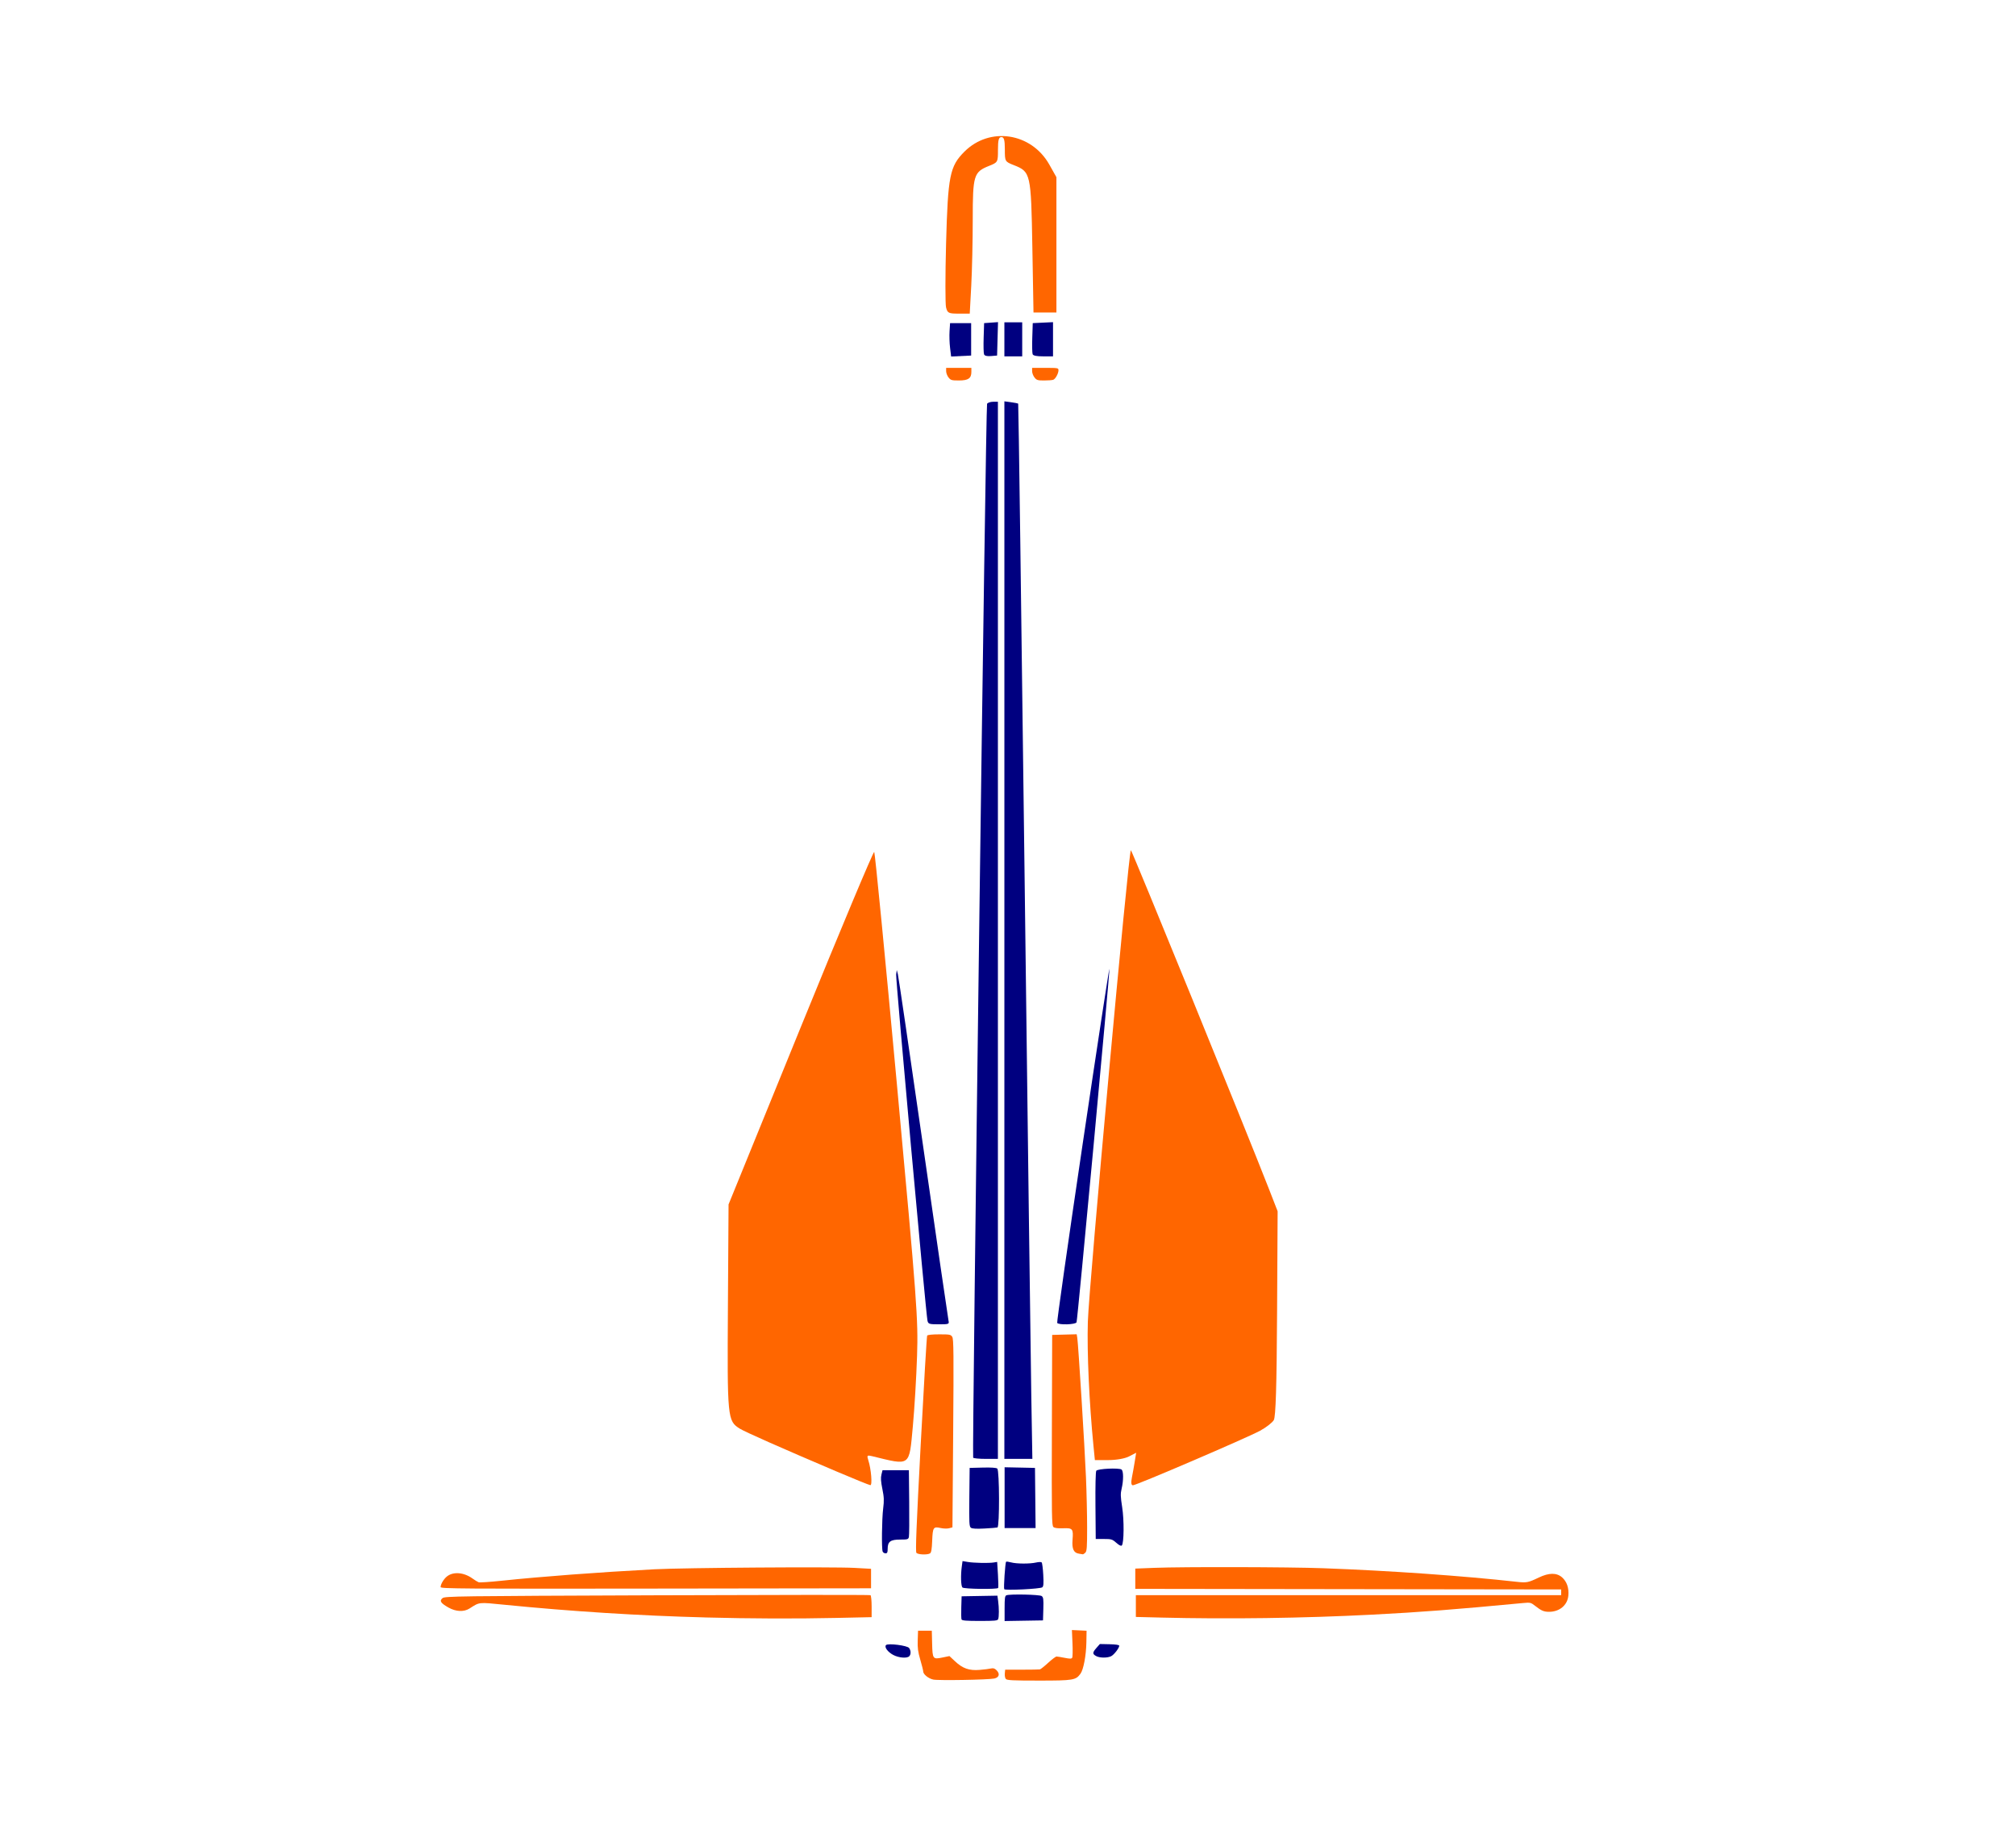
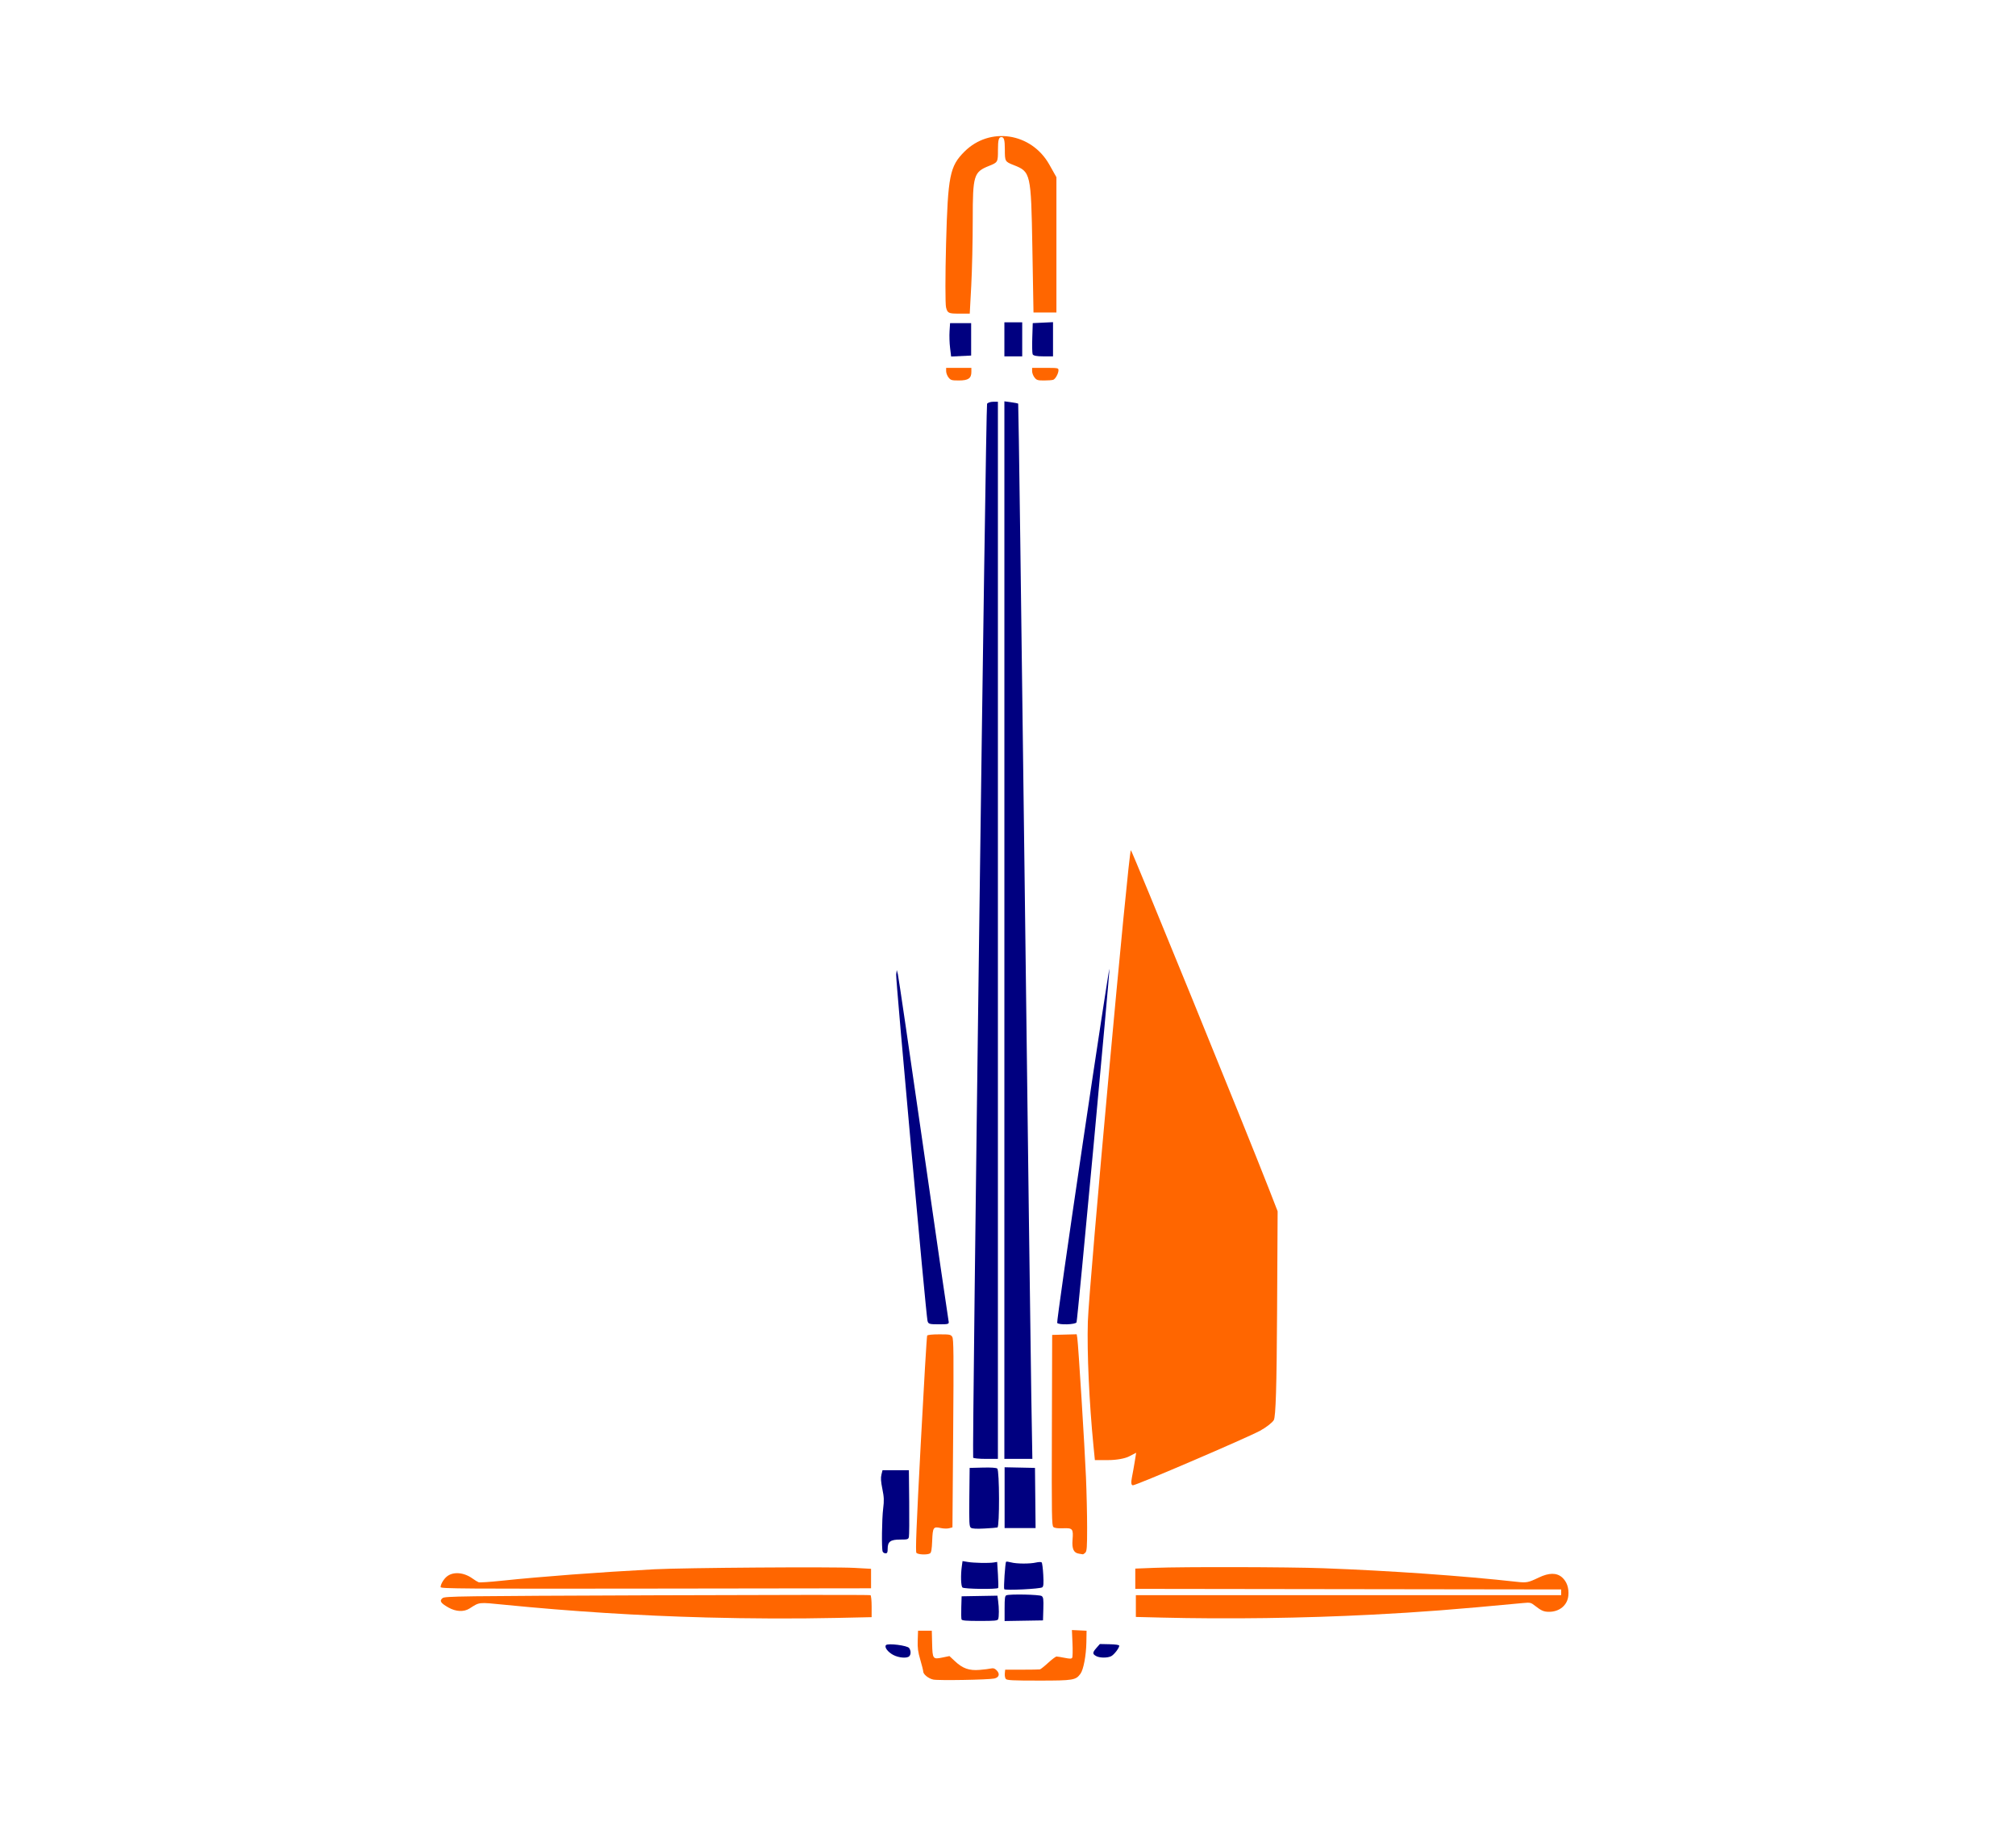
<svg xmlns="http://www.w3.org/2000/svg" xmlns:ns1="http://sodipodi.sourceforge.net/DTD/sodipodi-0.dtd" xmlns:ns2="http://www.inkscape.org/namespaces/inkscape" version="1.1" viewBox="0.00 0.00 266.00 242.00" id="svg294" ns1:docname="Danforth Anchor.svg" ns2:version="1.3.2 (091e20e, 2023-11-25, custom)">
  <defs id="defs298" />
  <ns1:namedview pagecolor="#ffffff" bordercolor="#666666" borderopacity="1" objecttolerance="10" gridtolerance="10" guidetolerance="10" ns2:pageopacity="0" ns2:pageshadow="2" ns2:window-width="1920" ns2:window-height="986" id="namedview296" showgrid="false" ns2:zoom="2.3375431" ns2:cx="147.16306" ns2:cy="102.0302" ns2:window-x="-11" ns2:window-y="-11" ns2:window-maximized="1" ns2:current-layer="layer1" ns2:document-rotation="0" ns2:showpageshadow="2" ns2:pagecheckerboard="0" ns2:deskcolor="#d1d1d1" />
  <g ns2:groupmode="layer" id="layer1" ns2:label="Layer 1" style="display:inline">
    <path style="fill:#ff6600;stroke-width:302.5;stroke-linecap:round;stroke-linejoin:bevel" d="m 149.34,194.969 c 0.108,-0.541 0.281,-1.507 0.384,-2.148 l 0.187,-1.165 -0.936,0.484 c -0.548,0.284 -1.677,0.484 -2.724,0.484 h -1.788 l -0.187,-1.891 c -0.561,-5.67 -0.861,-12.291 -0.741,-16.353 0.138,-4.689 5.388,-62.225 5.677,-62.218 0.14,0.004 15.293,37.178 18.232,44.728 l 1.133,2.911 -0.074,13.461 c -0.053,9.666 -0.175,13.636 -0.431,14.082 -0.196,0.342 -1.013,0.976 -1.815,1.409 -1.787,0.966 -16.313,7.196 -16.778,7.196 -0.216,0 -0.265,-0.348 -0.137,-0.983 z" id="path831" />
-     <path style="fill:#ff6600;stroke-width:302.5;stroke-linecap:round;stroke-linejoin:bevel" d="m 110.347,194.114 c -7.328,-3.117 -12.077,-5.22 -12.755,-5.648 -1.605,-1.015 -1.639,-1.364 -1.548,-16.022 l 0.085,-13.548 9.518,-23.364 c 5.235,-12.85 9.602,-23.263 9.703,-23.141 0.102,0.122 1.453,13.968 3.002,30.769 2.645,28.687 2.806,30.86 2.649,35.695 -0.092,2.832 -0.344,7.036 -0.559,9.343 -0.5,5.354 -0.239,5.163 -5.378,3.91 -0.656,-0.16 -0.704,-0.106 -0.493,0.547 0.374,1.155 0.549,3.298 0.267,3.278 -0.142,-0.01 -2.163,-0.829 -4.492,-1.82 z" id="path833" />
    <path style="fill:#ff6600;stroke-width:302.5;stroke-linecap:round;stroke-linejoin:bevel" d="m 124.827,40.565 c -0.112,-0.445 -0.11,-4.246 0.003,-8.445 0.242,-8.945 0.489,-10.183 2.418,-12.111 3.342,-3.342 8.836,-2.507 11.204,1.704 l 0.936,1.664 v 8.924 8.924 h -1.512 -1.512 l -0.151,-8.635 c -0.17,-9.729 -0.216,-9.929 -2.451,-10.807 -1.166,-0.458 -1.179,-0.481 -1.179,-2.081 0,-1.236 -0.107,-1.618 -0.454,-1.618 -0.348,0 -0.454,0.387 -0.454,1.666 0,1.657 -0.006,1.669 -1.192,2.143 -2.003,0.801 -2.135,1.238 -2.135,7.023 0,2.808 -0.089,6.761 -0.198,8.783 l -0.198,3.677 h -1.46 c -1.331,0 -1.478,-0.072 -1.663,-0.81 z" id="path835" />
    <path style="fill:#ff6600;stroke-width:151.25;stroke-linecap:round;stroke-linejoin:bevel" d="m 125.151,49.797 c -0.172,-0.219 -0.313,-0.594 -0.313,-0.832 v -0.433 h 1.664 1.664 v 0.529 c 0,0.856 -0.406,1.134 -1.653,1.134 -0.952,0 -1.076,-0.037 -1.361,-0.399 z" id="path839" />
    <path style="fill:#ff6600;stroke-width:151.25;stroke-linecap:round;stroke-linejoin:bevel" d="m 136.495,49.797 c -0.172,-0.219 -0.313,-0.594 -0.313,-0.832 v -0.433 h 1.739 c 1.653,0 1.739,0.015 1.739,0.31 0,0.428 -0.392,1.146 -0.687,1.26 -0.135,0.052 -0.677,0.094 -1.205,0.094 -0.857,0 -0.993,-0.043 -1.273,-0.399 z" id="path841" />
    <path style="fill:#ff6600;stroke-width:151.25;stroke-linecap:round;stroke-linejoin:bevel" d="m 58.137,209.379 c 0,-0.379 0.417,-1.076 0.844,-1.412 0.832,-0.654 2.226,-0.539 3.36,0.278 0.308,0.222 0.671,0.445 0.807,0.496 0.136,0.051 1.463,-0.035 2.949,-0.19 5.49,-0.576 12.796,-1.125 20.247,-1.521 3.877,-0.206 23.514,-0.343 26.393,-0.184 l 2.193,0.121 v 1.286 1.286 l -28.397,0.038 c -25.583,0.034 -28.397,0.015 -28.397,-0.197 z" id="path843" />
    <path style="fill:#ff6600;stroke-width:151.25;stroke-linecap:round;stroke-linejoin:bevel" d="m 93.063,213.383 c -8.72,-0.228 -17.624,-0.79 -26.519,-1.674 -3.463,-0.344 -3.237,-0.369 -4.595,0.496 -0.748,0.476 -1.792,0.427 -2.779,-0.13 -1.03,-0.582 -1.218,-0.879 -0.782,-1.237 0.31,-0.255 1.811,-0.275 28.322,-0.377 15.397,-0.06 28.063,-0.067 28.146,-0.015 0.083,0.051 0.151,0.725 0.151,1.497 v 1.404 l -4.651,0.1 c -5.45,0.117 -11.262,0.096 -17.293,-0.061 z" id="path845" />
    <path style="fill:#ff6600;stroke-width:151.25;stroke-linecap:round;stroke-linejoin:bevel" d="m 153.122,213.398 -3.252,-0.08 v -1.437 -1.437 h 28.057 28.057 v -0.378 -0.378 l -28.095,-0.038 -28.095,-0.038 v -1.337 -1.337 l 2.52,-0.099 c 3.791,-0.149 17.733,-0.118 22.285,0.051 8.781,0.325 18.425,1.002 25.561,1.795 1.27,0.141 1.481,0.1 2.874,-0.567 1.348,-0.645 2.353,-0.653 3.069,-0.025 0.635,0.558 0.927,1.411 0.83,2.423 -0.12,1.251 -1.164,2.122 -2.543,2.122 -0.692,0 -1.017,-0.14 -1.858,-0.799 -0.549,-0.431 -0.627,-0.448 -1.588,-0.357 -9.074,0.862 -13.485,1.201 -19.917,1.533 -9.051,0.468 -18.962,0.604 -27.906,0.383 z" id="path847" />
    <path style="fill:#ff6600;stroke-width:151.25;stroke-linecap:round;stroke-linejoin:bevel" d="m 132.711,221.496 c -0.099,-0.119 -0.158,-0.443 -0.132,-0.718 l 0.048,-0.501 2.193,-0.001 c 1.206,-8.1e-4 2.279,-0.018 2.384,-0.038 0.105,-0.02 0.598,-0.411 1.095,-0.868 0.498,-0.458 0.996,-0.832 1.108,-0.832 0.112,0 0.595,0.079 1.074,0.175 0.685,0.138 0.896,0.135 0.988,-0.013 0.064,-0.104 0.082,-0.969 0.04,-1.922 l -0.076,-1.734 0.967,0.046 0.967,0.046 -0.025,1.512 c -0.029,1.744 -0.379,3.612 -0.779,4.159 -0.625,0.855 -0.937,0.907 -5.492,0.907 -3.446,1.9e-4 -4.21,-0.038 -4.359,-0.217 z" id="path849" />
    <path style="fill:#ff6600;stroke-width:151.25;stroke-linecap:round;stroke-linejoin:bevel" d="m 123.133,221.579 c -0.628,-0.135 -1.32,-0.693 -1.32,-1.065 2e-5,-0.131 -0.173,-0.827 -0.385,-1.545 -0.305,-1.037 -0.375,-1.568 -0.34,-2.571 l 0.044,-1.264 h 0.907 0.907 l 0.043,1.687 c 0.052,2.057 0.092,2.112 1.374,1.847 l 0.911,-0.188 0.731,0.684 c 1.022,0.956 1.867,1.252 3.255,1.139 0.604,-0.049 1.279,-0.133 1.499,-0.186 0.296,-0.071 0.486,-0.011 0.728,0.23 0.48,0.48 0.353,0.951 -0.297,1.095 -0.766,0.169 -7.383,0.283 -8.057,0.139 z" id="path851" />
    <path style="fill:#ff6600;stroke-width:151.25;stroke-linecap:round;stroke-linejoin:bevel" d="m 120.916,204.861 c -0.137,-0.165 -0.006,-3.46 0.569,-14.355 0.411,-7.777 0.793,-14.215 0.849,-14.306 0.063,-0.101 0.681,-0.165 1.602,-0.165 1.392,0 1.515,0.025 1.712,0.34 0.179,0.288 0.197,2.255 0.117,12.732 l -0.095,12.392 -0.444,0.119 c -0.244,0.065 -0.745,0.051 -1.114,-0.032 -0.963,-0.216 -1.044,-0.093 -1.116,1.687 -0.045,1.116 -0.119,1.554 -0.282,1.657 -0.35,0.221 -1.598,0.173 -1.799,-0.07 z" id="path853" />
    <path style="fill:#ff6600;stroke-width:151.25;stroke-linecap:round;stroke-linejoin:bevel" d="m 142.342,204.966 c -0.677,-0.102 -0.921,-0.639 -0.826,-1.823 0.117,-1.453 0.017,-1.575 -1.245,-1.524 -0.695,0.028 -1.111,-0.024 -1.276,-0.161 -0.222,-0.184 -0.241,-1.351 -0.206,-12.775 l 0.039,-12.572 1.618,-0.043 1.618,-0.043 0.08,0.497 c 0.13,0.802 0.976,14.389 1.143,18.344 0.084,1.996 0.153,5.003 0.153,6.682 4.1e-4,2.573 -0.037,3.089 -0.237,3.29 -0.131,0.131 -0.284,0.227 -0.34,0.215 -0.057,-0.013 -0.291,-0.051 -0.522,-0.086 z" id="path855" />
-     <path style="fill:#000080;stroke-width:151.25;stroke-linecap:round;stroke-linejoin:bevel" d="m 147.292,203.536 c -0.534,-0.469 -0.647,-0.503 -1.645,-0.503 h -1.071 l -0.037,-4.386 c -0.022,-2.597 0.022,-4.479 0.108,-4.613 0.172,-0.27 2.962,-0.408 3.327,-0.165 0.273,0.182 0.281,1.435 0.014,2.545 -0.153,0.639 -0.141,1.042 0.073,2.408 0.273,1.737 0.245,4.776 -0.047,5.068 -0.1,0.1 -0.344,-0.02 -0.724,-0.353 z" id="path857" />
    <path style="fill:#000080;stroke-width:151.25;stroke-linecap:round;stroke-linejoin:bevel" d="m 116.46,204.685 c -0.151,-0.393 -0.104,-4.285 0.068,-5.66 0.134,-1.072 0.117,-1.49 -0.105,-2.592 -0.196,-0.972 -0.228,-1.466 -0.122,-1.894 l 0.143,-0.58 h 1.739 1.739 l 0.042,4.235 c 0.023,2.329 0.005,4.388 -0.041,4.575 -0.076,0.312 -0.169,0.34 -1.139,0.34 -1.291,0 -1.661,0.269 -1.661,1.21 0,0.493 -0.053,0.605 -0.286,0.605 -0.157,0 -0.328,-0.108 -0.378,-0.239 z" id="path859" />
    <path style="fill:#000080;stroke-width:151.25;stroke-linecap:round;stroke-linejoin:bevel" d="m 117.866,218.335 c -0.735,-0.388 -1.218,-1.047 -0.958,-1.307 0.266,-0.266 2.801,0.056 3.043,0.387 0.248,0.339 0.256,0.852 0.017,1.091 -0.299,0.299 -1.379,0.211 -2.101,-0.171 z" id="path861" />
    <path style="fill:#000080;stroke-width:151.25;stroke-linecap:round;stroke-linejoin:bevel" d="m 144.664,218.496 c -0.534,-0.273 -0.537,-0.474 -0.012,-1.071 l 0.47,-0.535 1.278,0.028 c 0.82,0.018 1.278,0.088 1.278,0.196 0,0.303 -0.681,1.187 -1.063,1.381 -0.478,0.242 -1.478,0.243 -1.95,0.002 z" id="path863" />
    <path style="fill:#000080;stroke-width:151.25;stroke-linecap:round;stroke-linejoin:bevel" d="m 132.503,209.656 c -0.098,-0.159 0.128,-3.5 0.245,-3.618 0.043,-0.043 0.34,-0.005 0.659,0.083 0.711,0.197 2.483,0.206 3.304,0.016 0.333,-0.077 0.662,-0.083 0.732,-0.013 0.07,0.07 0.164,0.799 0.209,1.621 0.064,1.166 0.036,1.531 -0.127,1.663 -0.262,0.212 -4.903,0.441 -5.022,0.247 z" id="path865" />
    <path style="fill:#000080;stroke-width:151.25;stroke-linecap:round;stroke-linejoin:bevel" d="m 126.986,209.431 c -0.198,-0.198 -0.241,-1.614 -0.083,-2.764 l 0.099,-0.719 0.696,0.116 c 0.813,0.135 2.766,0.174 3.418,0.068 l 0.454,-0.074 0.103,1.658 c 0.056,0.912 0.069,1.712 0.029,1.777 -0.125,0.202 -4.508,0.144 -4.714,-0.062 z" id="path867" />
    <path style="fill:#000080;stroke-width:151.25;stroke-linecap:round;stroke-linejoin:bevel" d="m 126.869,213.647 c -0.042,-0.11 -0.057,-0.842 -0.033,-1.626 l 0.044,-1.426 2.361,-0.042 2.361,-0.042 0.097,0.705 c 0.122,0.891 0.125,2.078 0.005,2.39 -0.078,0.204 -0.437,0.239 -2.425,0.239 -1.797,0 -2.351,-0.046 -2.41,-0.2 z" id="path869" />
    <path style="fill:#000080;stroke-width:151.25;stroke-linecap:round;stroke-linejoin:bevel" d="m 132.552,212.204 c 0,-1.366 0.041,-1.667 0.239,-1.743 0.479,-0.184 4.38,-0.1 4.653,0.1 0.223,0.163 0.255,0.412 0.218,1.702 l -0.044,1.51 -2.533,0.042 -2.533,0.042 z" id="path871" />
    <path style="fill:#000080;stroke-width:151.25;stroke-linecap:round;stroke-linejoin:bevel" d="m 132.552,197.584 v -4.013 l 2.004,0.042 2.004,0.042 0.04,3.97 0.04,3.97 h -2.044 -2.044 z" id="path873" />
    <path style="fill:#000080;stroke-width:151.25;stroke-linecap:round;stroke-linejoin:bevel" d="m 128.106,201.551 c -0.221,-0.162 -0.244,-0.607 -0.208,-4.038 l 0.041,-3.857 1.718,-0.043 c 1.137,-0.028 1.789,0.016 1.928,0.132 0.293,0.243 0.313,7.678 0.022,7.768 -0.104,0.032 -0.878,0.095 -1.721,0.139 -1.068,0.056 -1.607,0.026 -1.78,-0.101 z" id="path875" />
    <path style="fill:#000080;stroke-width:213.9;stroke-linecap:round;stroke-linejoin:bevel" d="m 128.404,192.305 c -0.16,-0.318 1.666,-138.774 1.834,-139.035 0.095,-0.147 0.455,-0.267 0.801,-0.267 h 0.629 v 69.731 69.731 h -1.592 c -0.875,0 -1.628,-0.072 -1.672,-0.16 z" id="path877" />
    <path style="fill:#000080;stroke-width:213.9;stroke-linecap:round;stroke-linejoin:bevel" d="M 132.523,122.706 V 52.947 l 0.873,0.117 c 0.48,0.064 0.908,0.151 0.949,0.193 0.042,0.042 0.416,27.603 0.831,61.247 0.415,33.644 0.819,64.949 0.897,69.566 l 0.142,8.396 h -1.847 -1.847 z" id="path879" />
    <path style="fill:#000080;stroke-width:213.9;stroke-linecap:round;stroke-linejoin:bevel" d="m 122.376,174.231 c -0.219,-1.031 -4.208,-45.105 -4.133,-45.663 l 0.08,-0.593 0.144,0.535 c 0.079,0.294 1.592,10.593 3.361,22.887 1.769,12.294 3.265,22.569 3.324,22.834 0.102,0.461 0.048,0.481 -1.283,0.481 -1.269,0 -1.399,-0.042 -1.493,-0.481 z" id="path881" />
    <path style="fill:#000080;stroke-width:213.9;stroke-linecap:round;stroke-linejoin:bevel" d="m 139.491,174.523 c -0.064,-0.104 1.444,-10.699 3.351,-23.544 1.907,-12.845 3.499,-23.263 3.537,-23.149 0.082,0.245 -4.193,46.226 -4.334,46.615 -0.112,0.309 -2.369,0.379 -2.554,0.079 z" id="path883" />
    <path style="fill:#000080;stroke-width:213.9;stroke-linecap:round;stroke-linejoin:bevel" d="m 125.358,45.901 c -0.077,-0.623 -0.108,-1.614 -0.07,-2.202 l 0.069,-1.069 h 1.39 1.39 v 2.139 2.139 l -1.32,0.063 -1.32,0.063 z" id="path885" />
    <path style="fill:#000080;stroke-width:213.9;stroke-linecap:round;stroke-linejoin:bevel" d="m 136.251,46.729 c -0.06,-0.156 -0.081,-1.143 -0.047,-2.192 l 0.062,-1.908 1.337,-0.064 1.337,-0.064 v 2.256 2.256 h -1.29 c -0.876,0 -1.325,-0.091 -1.399,-0.284 z" id="path887" />
    <path style="fill:#000080;stroke-width:213.9;stroke-linecap:round;stroke-linejoin:bevel" d="m 132.523,44.768 v -2.246 h 1.176 1.176 v 2.246 2.246 h -1.176 -1.176 z" id="path889" />
-     <path style="fill:#000080;stroke-width:213.9;stroke-linecap:round;stroke-linejoin:bevel" d="m 129.839,46.742 c -0.063,-0.164 -0.086,-1.156 -0.052,-2.205 l 0.062,-1.908 0.917,-0.066 0.917,-0.066 -0.061,2.205 -0.061,2.205 -0.804,0.066 c -0.538,0.044 -0.842,-0.032 -0.918,-0.231 z" id="path891" />
  </g>
</svg>